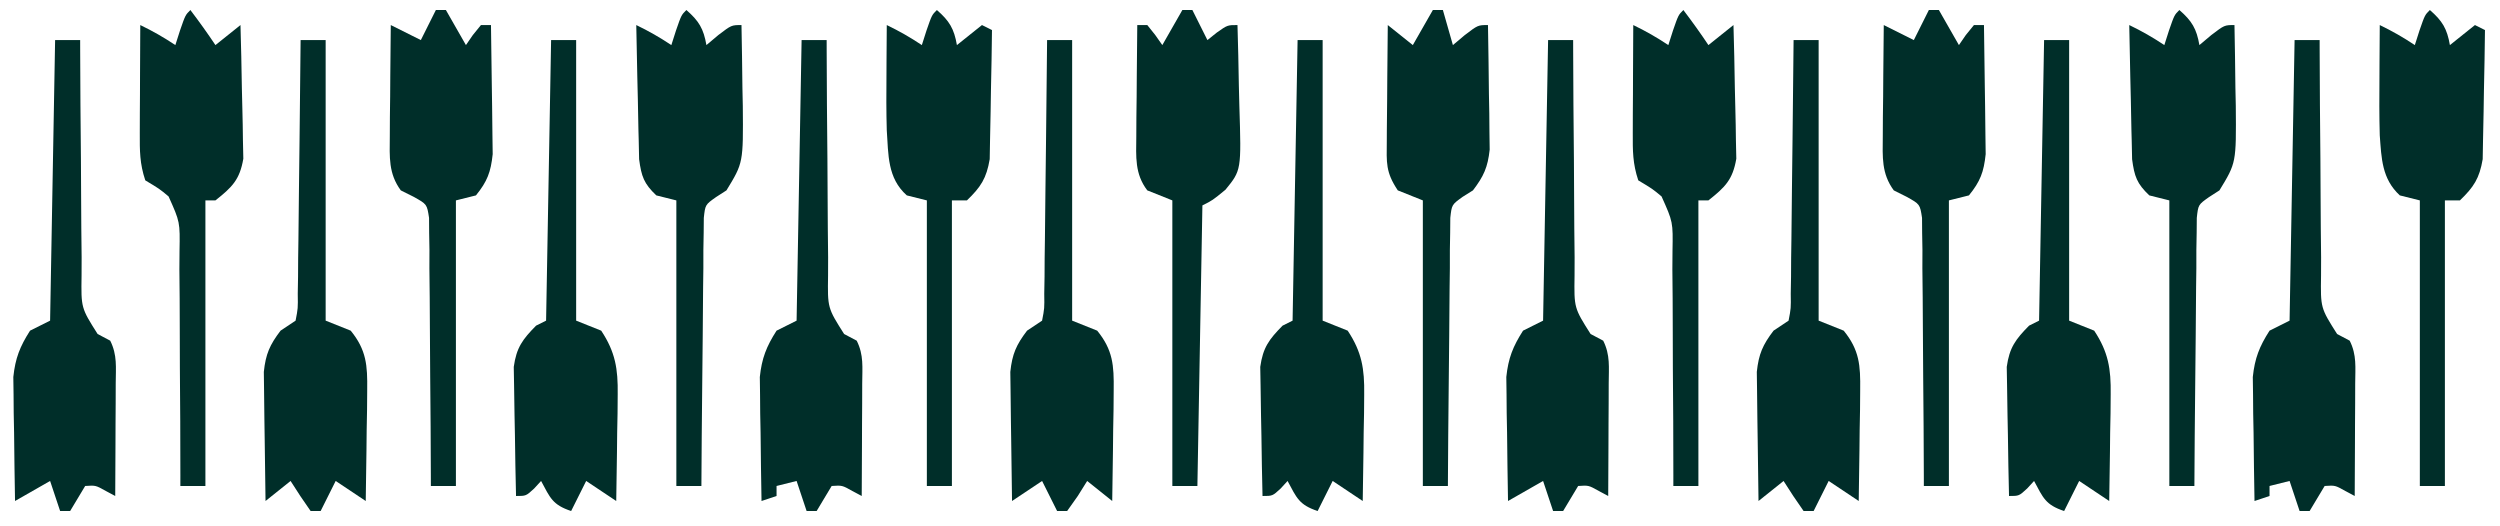
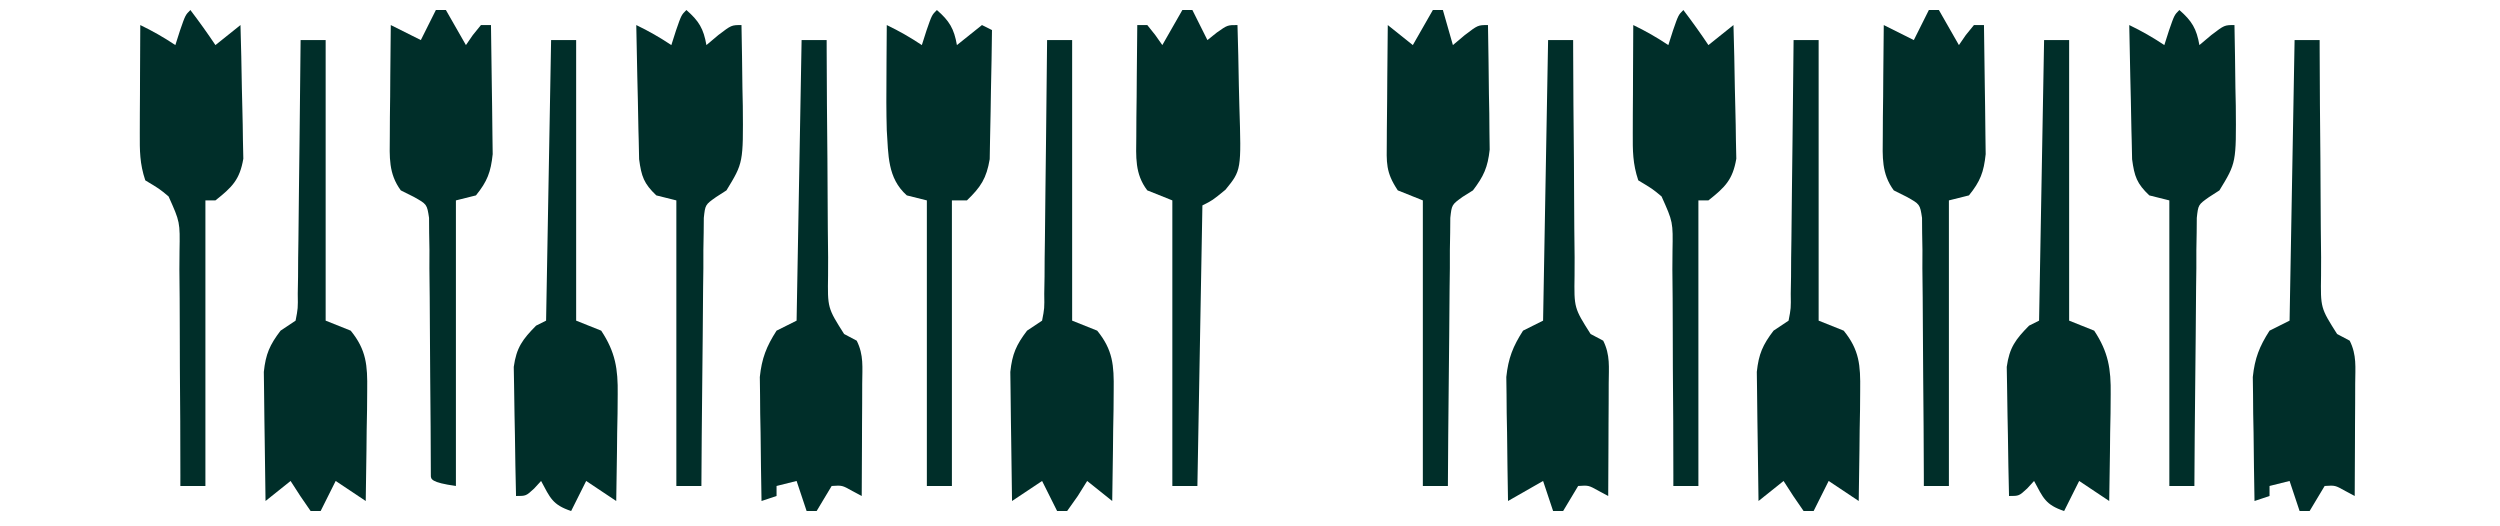
<svg xmlns="http://www.w3.org/2000/svg" version="1.1" width="499" height="105">
  <path d="M0 0 C0.66 0 1.32 0 2 0 C3.32 2.31 4.64 4.62 6 7 C6.454 6.34 6.907 5.68 7.375 5 C7.911 4.34 8.447 3.68 9 3 C9.66 3 10.32 3 11 3 C11.074 7.038 11.129 11.077 11.165 15.115 C11.18 16.488 11.2 17.86 11.226 19.233 C11.263 21.211 11.278 23.189 11.293 25.168 C11.309 26.357 11.324 27.545 11.341 28.77 C10.963 32.355 10.264 34.208 8 37 C6.02 37.495 6.02 37.495 4 38 C4 56.81 4 75.62 4 95 C2.35 95 0.7 95 -1 95 C-1.001 94.305 -1.003 93.61 -1.004 92.894 C-1.022 86.346 -1.064 79.799 -1.132 73.251 C-1.166 69.885 -1.191 66.519 -1.196 63.152 C-1.205 59.282 -1.246 55.413 -1.293 51.543 C-1.289 50.334 -1.285 49.124 -1.281 47.878 C-1.301 46.757 -1.32 45.636 -1.341 44.481 C-1.347 43.493 -1.354 42.505 -1.361 41.487 C-1.775 38.761 -1.775 38.761 -4.46 37.268 C-5.717 36.64 -5.717 36.64 -7 36 C-9.479 32.632 -9.231 29.347 -9.195 25.266 C-9.189 23.97 -9.182 22.675 -9.176 21.34 C-9.159 19.977 -9.142 18.613 -9.125 17.25 C-9.115 15.871 -9.106 14.492 -9.098 13.113 C-9.074 9.742 -9.041 6.371 -9 3 C-7 4 -5 5 -3 6 C-2.01 4.02 -1.02 2.04 0 0 Z " fill="#002E29" transform="translate(385,2)" />
-   <path d="M0 0 C0.66 0 1.32 0 2 0 C3.32 2.31 4.64 4.62 6 7 C6.454 6.34 6.907 5.68 7.375 5 C7.911 4.34 8.447 3.68 9 3 C9.66 3 10.32 3 11 3 C11.074 7.038 11.129 11.077 11.165 15.115 C11.18 16.488 11.2 17.86 11.226 19.233 C11.263 21.211 11.278 23.189 11.293 25.168 C11.309 26.357 11.324 27.545 11.341 28.77 C10.963 32.355 10.264 34.208 8 37 C6.02 37.495 6.02 37.495 4 38 C4 56.81 4 75.62 4 95 C2.35 95 0.7 95 -1 95 C-1.001 94.305 -1.003 93.61 -1.004 92.894 C-1.022 86.346 -1.064 79.799 -1.132 73.251 C-1.166 69.885 -1.191 66.519 -1.196 63.152 C-1.205 59.282 -1.246 55.413 -1.293 51.543 C-1.289 50.334 -1.285 49.124 -1.281 47.878 C-1.301 46.757 -1.32 45.636 -1.341 44.481 C-1.347 43.493 -1.354 42.505 -1.361 41.487 C-1.775 38.761 -1.775 38.761 -4.46 37.268 C-5.717 36.64 -5.717 36.64 -7 36 C-9.479 32.632 -9.231 29.347 -9.195 25.266 C-9.189 23.97 -9.182 22.675 -9.176 21.34 C-9.159 19.977 -9.142 18.613 -9.125 17.25 C-9.115 15.871 -9.106 14.492 -9.098 13.113 C-9.074 9.742 -9.041 6.371 -9 3 C-7 4 -5 5 -3 6 C-2.01 4.02 -1.02 2.04 0 0 Z " fill="#002E29" transform="translate(87,2)" />
+   <path d="M0 0 C0.66 0 1.32 0 2 0 C3.32 2.31 4.64 4.62 6 7 C6.454 6.34 6.907 5.68 7.375 5 C7.911 4.34 8.447 3.68 9 3 C9.66 3 10.32 3 11 3 C11.074 7.038 11.129 11.077 11.165 15.115 C11.18 16.488 11.2 17.86 11.226 19.233 C11.263 21.211 11.278 23.189 11.293 25.168 C11.309 26.357 11.324 27.545 11.341 28.77 C10.963 32.355 10.264 34.208 8 37 C6.02 37.495 6.02 37.495 4 38 C4 56.81 4 75.62 4 95 C-1.001 94.305 -1.003 93.61 -1.004 92.894 C-1.022 86.346 -1.064 79.799 -1.132 73.251 C-1.166 69.885 -1.191 66.519 -1.196 63.152 C-1.205 59.282 -1.246 55.413 -1.293 51.543 C-1.289 50.334 -1.285 49.124 -1.281 47.878 C-1.301 46.757 -1.32 45.636 -1.341 44.481 C-1.347 43.493 -1.354 42.505 -1.361 41.487 C-1.775 38.761 -1.775 38.761 -4.46 37.268 C-5.717 36.64 -5.717 36.64 -7 36 C-9.479 32.632 -9.231 29.347 -9.195 25.266 C-9.189 23.97 -9.182 22.675 -9.176 21.34 C-9.159 19.977 -9.142 18.613 -9.125 17.25 C-9.115 15.871 -9.106 14.492 -9.098 13.113 C-9.074 9.742 -9.041 6.371 -9 3 C-7 4 -5 5 -3 6 C-2.01 4.02 -1.02 2.04 0 0 Z " fill="#002E29" transform="translate(87,2)" />
  <path d="M0 0 C0.66 0 1.32 0 2 0 C2.99 1.98 3.98 3.96 5 6 C5.619 5.505 6.237 5.01 6.875 4.5 C9 3 9 3 11 3 C11.124 7.02 11.215 11.039 11.275 15.061 C11.3 16.426 11.334 17.792 11.377 19.157 C11.775 31.973 11.775 31.973 8.605 35.867 C6 38 6 38 4 39 C3.67 57.48 3.34 75.96 3 95 C1.35 95 -0.3 95 -2 95 C-2 76.19 -2 57.38 -2 38 C-3.65 37.34 -5.3 36.68 -7 36 C-9.524 32.693 -9.231 29.306 -9.195 25.266 C-9.189 23.97 -9.182 22.675 -9.176 21.34 C-9.159 19.977 -9.142 18.613 -9.125 17.25 C-9.115 15.871 -9.106 14.492 -9.098 13.113 C-9.074 9.742 -9.041 6.371 -9 3 C-8.34 3 -7.68 3 -7 3 C-5.375 5 -5.375 5 -4 7 C-2.68 4.69 -1.36 2.38 0 0 Z " fill="#002E29" transform="translate(236,2)" />
  <path d="M0 0 C1.65 0 3.3 0 5 0 C5.001 0.693 5.003 1.385 5.004 2.099 C5.024 9.302 5.078 16.504 5.153 23.706 C5.179 26.395 5.192 29.083 5.196 31.772 C5.205 35.635 5.246 39.497 5.293 43.359 C5.289 44.564 5.285 45.768 5.281 47.009 C5.183 53.458 5.183 53.458 8.482 58.665 C9.728 59.326 9.728 59.326 11 60 C12.435 62.87 12.112 65.335 12.098 68.539 C12.094 69.841 12.091 71.143 12.088 72.484 C12.08 73.865 12.071 75.245 12.062 76.625 C12.057 78.013 12.053 79.401 12.049 80.789 C12.037 84.193 12.021 87.596 12 91 C11.072 90.505 11.072 90.505 10.125 90 C8.09 88.858 8.09 88.858 6 89 C5.505 89.825 5.01 90.65 4.5 91.5 C4.005 92.325 3.51 93.15 3 94 C2.34 94 1.68 94 1 94 C0.01 91.03 0.01 91.03 -1 88 C-3.31 89.32 -5.62 90.64 -8 92 C-8.087 87.458 -8.141 82.917 -8.188 78.375 C-8.213 77.09 -8.238 75.805 -8.264 74.48 C-8.273 73.237 -8.283 71.993 -8.293 70.711 C-8.309 69.569 -8.324 68.428 -8.341 67.251 C-7.948 63.504 -7.027 61.168 -5 58 C-3.68 57.34 -2.36 56.68 -1 56 C-0.67 37.52 -0.34 19.04 0 0 Z " fill="#002E29" transform="translate(309,8)" />
-   <path d="M0 0 C1.65 0 3.3 0 5 0 C5.001 0.693 5.003 1.385 5.004 2.099 C5.024 9.302 5.078 16.504 5.153 23.706 C5.179 26.395 5.192 29.083 5.196 31.772 C5.205 35.635 5.246 39.497 5.293 43.359 C5.289 44.564 5.285 45.768 5.281 47.009 C5.183 53.458 5.183 53.458 8.482 58.665 C9.728 59.326 9.728 59.326 11 60 C12.435 62.87 12.112 65.335 12.098 68.539 C12.094 69.841 12.091 71.143 12.088 72.484 C12.08 73.865 12.071 75.245 12.062 76.625 C12.057 78.013 12.053 79.401 12.049 80.789 C12.037 84.193 12.021 87.596 12 91 C11.072 90.505 11.072 90.505 10.125 90 C8.09 88.858 8.09 88.858 6 89 C5.505 89.825 5.01 90.65 4.5 91.5 C4.005 92.325 3.51 93.15 3 94 C2.34 94 1.68 94 1 94 C0.01 91.03 0.01 91.03 -1 88 C-3.31 89.32 -5.62 90.64 -8 92 C-8.087 87.458 -8.141 82.917 -8.188 78.375 C-8.213 77.09 -8.238 75.805 -8.264 74.48 C-8.273 73.237 -8.283 71.993 -8.293 70.711 C-8.309 69.569 -8.324 68.428 -8.341 67.251 C-7.948 63.504 -7.027 61.168 -5 58 C-3.68 57.34 -2.36 56.68 -1 56 C-0.67 37.52 -0.34 19.04 0 0 Z " fill="#002E29" transform="translate(11,8)" />
  <path d="M0 0 C0.66 0 1.32 0 2 0 C2.66 2.31 3.32 4.62 4 7 C4.784 6.34 5.567 5.68 6.375 5 C9 3 9 3 11 3 C11.087 7.562 11.14 12.125 11.188 16.688 C11.213 17.981 11.238 19.275 11.264 20.607 C11.273 21.855 11.283 23.102 11.293 24.387 C11.309 25.534 11.324 26.68 11.341 27.862 C10.955 31.411 10.151 33.175 8 36 C7.316 36.429 6.631 36.858 5.926 37.3 C3.77 38.861 3.77 38.861 3.481 41.487 C3.472 42.475 3.463 43.463 3.454 44.481 C3.425 46.163 3.425 46.163 3.394 47.878 C3.393 49.692 3.393 49.692 3.391 51.543 C3.374 52.782 3.358 54.02 3.341 55.297 C3.3 58.586 3.277 61.876 3.262 65.165 C3.242 68.524 3.2 71.882 3.16 75.24 C3.086 81.827 3.035 88.413 3 95 C1.35 95 -0.3 95 -2 95 C-2 76.19 -2 57.38 -2 38 C-3.65 37.34 -5.3 36.68 -7 36 C-9.453 32.321 -9.232 30.526 -9.195 26.145 C-9.192 25.483 -9.19 24.821 -9.187 24.14 C-9.176 22.03 -9.15 19.922 -9.125 17.812 C-9.115 16.381 -9.106 14.949 -9.098 13.518 C-9.076 10.012 -9.041 6.506 -9 3 C-6.525 4.98 -6.525 4.98 -4 7 C-2.68 4.69 -1.36 2.38 0 0 Z " fill="#002E29" transform="translate(286,2)" />
  <path d="M0 0 C1.65 0 3.3 0 5 0 C5.001 0.693 5.003 1.385 5.004 2.099 C5.024 9.302 5.078 16.504 5.153 23.706 C5.179 26.395 5.192 29.083 5.196 31.772 C5.205 35.635 5.246 39.497 5.293 43.359 C5.289 44.564 5.285 45.768 5.281 47.009 C5.183 53.458 5.183 53.458 8.482 58.665 C9.728 59.326 9.728 59.326 11 60 C12.435 62.87 12.112 65.335 12.098 68.539 C12.094 69.841 12.091 71.143 12.088 72.484 C12.08 73.865 12.071 75.245 12.062 76.625 C12.057 78.013 12.053 79.401 12.049 80.789 C12.037 84.193 12.021 87.596 12 91 C11.072 90.505 11.072 90.505 10.125 90 C8.09 88.858 8.09 88.858 6 89 C5.505 89.825 5.01 90.65 4.5 91.5 C4.005 92.325 3.51 93.15 3 94 C2.34 94 1.68 94 1 94 C0.01 91.03 0.01 91.03 -1 88 C-2.98 88.495 -2.98 88.495 -5 89 C-5 89.66 -5 90.32 -5 91 C-6.485 91.495 -6.485 91.495 -8 92 C-8.087 87.458 -8.141 82.917 -8.188 78.375 C-8.213 77.09 -8.238 75.805 -8.264 74.48 C-8.273 73.237 -8.283 71.993 -8.293 70.711 C-8.309 69.569 -8.324 68.428 -8.341 67.251 C-7.948 63.504 -7.027 61.168 -5 58 C-3.68 57.34 -2.36 56.68 -1 56 C-0.67 37.52 -0.34 19.04 0 0 Z " fill="#002E29" transform="translate(458,8)" />
  <path d="M0 0 C1.65 0 3.3 0 5 0 C5.001 0.693 5.003 1.385 5.004 2.099 C5.024 9.302 5.078 16.504 5.153 23.706 C5.179 26.395 5.192 29.083 5.196 31.772 C5.205 35.635 5.246 39.497 5.293 43.359 C5.289 44.564 5.285 45.768 5.281 47.009 C5.183 53.458 5.183 53.458 8.482 58.665 C9.728 59.326 9.728 59.326 11 60 C12.435 62.87 12.112 65.335 12.098 68.539 C12.094 69.841 12.091 71.143 12.088 72.484 C12.08 73.865 12.071 75.245 12.062 76.625 C12.057 78.013 12.053 79.401 12.049 80.789 C12.037 84.193 12.021 87.596 12 91 C11.072 90.505 11.072 90.505 10.125 90 C8.09 88.858 8.09 88.858 6 89 C5.505 89.825 5.01 90.65 4.5 91.5 C4.005 92.325 3.51 93.15 3 94 C2.34 94 1.68 94 1 94 C0.01 91.03 0.01 91.03 -1 88 C-2.98 88.495 -2.98 88.495 -5 89 C-5 89.66 -5 90.32 -5 91 C-6.485 91.495 -6.485 91.495 -8 92 C-8.087 87.458 -8.141 82.917 -8.188 78.375 C-8.213 77.09 -8.238 75.805 -8.264 74.48 C-8.273 73.237 -8.283 71.993 -8.293 70.711 C-8.309 69.569 -8.324 68.428 -8.341 67.251 C-7.948 63.504 -7.027 61.168 -5 58 C-3.68 57.34 -2.36 56.68 -1 56 C-0.67 37.52 -0.34 19.04 0 0 Z " fill="#002E29" transform="translate(160,8)" />
  <path d="M0 0 C1.743 2.297 3.399 4.599 5 7 C6.65 5.68 8.3 4.36 10 3 C10.124 7.181 10.215 11.361 10.275 15.543 C10.3 16.964 10.334 18.385 10.377 19.805 C10.438 21.854 10.466 23.9 10.488 25.949 C10.514 27.18 10.541 28.411 10.568 29.678 C9.846 33.902 8.309 35.374 5 38 C4.34 38 3.68 38 3 38 C3 56.81 3 75.62 3 95 C1.35 95 -0.3 95 -2 95 C-1.999 93.964 -1.999 93.964 -1.998 92.908 C-1.995 85.721 -2.034 78.535 -2.098 71.349 C-2.119 68.667 -2.126 65.985 -2.12 63.303 C-2.117 59.447 -2.153 55.594 -2.195 51.738 C-2.186 50.539 -2.177 49.34 -2.168 48.105 C-2.064 42.306 -2.064 42.306 -4.354 37.207 C-6.153 35.705 -6.153 35.705 -9 34 C-10.119 30.643 -10.114 28.118 -10.098 24.582 C-10.094 23.328 -10.091 22.075 -10.088 20.783 C-10.08 19.473 -10.071 18.163 -10.062 16.812 C-10.057 15.477 -10.053 14.142 -10.049 12.807 C-10.037 9.538 -10.021 6.269 -10 3 C-7.506 4.204 -5.319 5.454 -3 7 C-2.691 6.031 -2.381 5.061 -2.062 4.062 C-1 1 -1 1 0 0 Z " fill="#002E29" transform="translate(336,2)" />
  <path d="M0 0 C1.743 2.297 3.399 4.599 5 7 C6.65 5.68 8.3 4.36 10 3 C10.124 7.181 10.215 11.361 10.275 15.543 C10.3 16.964 10.334 18.385 10.377 19.805 C10.438 21.854 10.466 23.9 10.488 25.949 C10.514 27.18 10.541 28.411 10.568 29.678 C9.846 33.902 8.309 35.374 5 38 C4.34 38 3.68 38 3 38 C3 56.81 3 75.62 3 95 C1.35 95 -0.3 95 -2 95 C-1.999 93.964 -1.999 93.964 -1.998 92.908 C-1.995 85.721 -2.034 78.535 -2.098 71.349 C-2.119 68.667 -2.126 65.985 -2.12 63.303 C-2.117 59.447 -2.153 55.594 -2.195 51.738 C-2.186 50.539 -2.177 49.34 -2.168 48.105 C-2.064 42.306 -2.064 42.306 -4.354 37.207 C-6.153 35.705 -6.153 35.705 -9 34 C-10.119 30.643 -10.114 28.118 -10.098 24.582 C-10.094 23.328 -10.091 22.075 -10.088 20.783 C-10.08 19.473 -10.071 18.163 -10.062 16.812 C-10.057 15.477 -10.053 14.142 -10.049 12.807 C-10.037 9.538 -10.021 6.269 -10 3 C-7.506 4.204 -5.319 5.454 -3 7 C-2.691 6.031 -2.381 5.061 -2.062 4.062 C-1 1 -1 1 0 0 Z " fill="#002E29" transform="translate(38,2)" />
  <path d="M0 0 C1.65 0 3.3 0 5 0 C5 18.48 5 36.96 5 56 C6.65 56.66 8.3 57.32 10 58 C13.146 61.854 13.357 64.95 13.293 69.832 C13.283 71.124 13.274 72.417 13.264 73.748 C13.239 75.103 13.213 76.458 13.188 77.812 C13.172 79.187 13.159 80.561 13.146 81.936 C13.111 85.291 13.062 88.645 13 92 C11.02 90.68 9.04 89.36 7 88 C6.01 89.98 5.02 91.96 4 94 C3.34 94 2.68 94 2 94 C0.611 92.039 -0.726 90.038 -2 88 C-3.65 89.32 -5.3 90.64 -7 92 C-7.074 87.962 -7.129 83.923 -7.165 79.885 C-7.18 78.512 -7.2 77.14 -7.226 75.767 C-7.263 73.789 -7.278 71.811 -7.293 69.832 C-7.317 68.049 -7.317 68.049 -7.341 66.23 C-6.964 62.656 -6.159 60.843 -4 58 C-3.01 57.34 -2.02 56.68 -1 56 C-0.523 53.54 -0.523 53.54 -0.568 50.632 C-0.548 49.511 -0.528 48.39 -0.508 47.235 C-0.501 46.021 -0.495 44.806 -0.488 43.555 C-0.461 41.694 -0.461 41.694 -0.434 39.797 C-0.389 36.499 -0.357 33.201 -0.33 29.903 C-0.301 26.538 -0.254 23.173 -0.209 19.809 C-0.124 13.206 -0.056 6.603 0 0 Z " fill="#002D29" transform="translate(358,8)" />
-   <path d="M0 0 C1.65 0 3.3 0 5 0 C5 18.48 5 36.96 5 56 C6.65 56.66 8.3 57.32 10 58 C12.834 62.274 13.363 65.647 13.293 70.711 C13.283 71.955 13.274 73.199 13.264 74.48 C13.239 75.766 13.213 77.051 13.188 78.375 C13.167 80.338 13.167 80.338 13.146 82.34 C13.111 85.56 13.062 88.78 13 92 C11.02 90.68 9.04 89.36 7 88 C6.01 89.98 5.02 91.96 4 94 C0.264 92.755 -0.188 91.366 -2 88 C-2.454 88.495 -2.908 88.99 -3.375 89.5 C-5 91 -5 91 -7 91 C-7.099 86.962 -7.172 82.924 -7.22 78.885 C-7.24 77.512 -7.267 76.14 -7.302 74.767 C-7.351 72.789 -7.371 70.811 -7.391 68.832 C-7.412 67.643 -7.433 66.455 -7.454 65.23 C-6.911 61.364 -5.708 59.753 -3 57 C-2.01 56.505 -2.01 56.505 -1 56 C-0.67 37.52 -0.34 19.04 0 0 Z " fill="#002E29" transform="translate(259,8)" />
  <path d="M0 0 C1.65 0 3.3 0 5 0 C5 18.48 5 36.96 5 56 C6.65 56.66 8.3 57.32 10 58 C13.146 61.854 13.357 64.95 13.293 69.832 C13.283 71.124 13.274 72.417 13.264 73.748 C13.239 75.103 13.213 76.458 13.188 77.812 C13.172 79.187 13.159 80.561 13.146 81.936 C13.111 85.291 13.062 88.645 13 92 C11.35 90.68 9.7 89.36 8 88 C7.381 88.99 6.763 89.98 6.125 91 C5.424 91.99 4.723 92.98 4 94 C3.34 94 2.68 94 2 94 C1.01 92.02 0.02 90.04 -1 88 C-2.98 89.32 -4.96 90.64 -7 92 C-7.074 87.962 -7.129 83.923 -7.165 79.885 C-7.18 78.512 -7.2 77.14 -7.226 75.767 C-7.263 73.789 -7.278 71.811 -7.293 69.832 C-7.317 68.049 -7.317 68.049 -7.341 66.23 C-6.964 62.656 -6.159 60.843 -4 58 C-3.01 57.34 -2.02 56.68 -1 56 C-0.523 53.54 -0.523 53.54 -0.568 50.632 C-0.548 49.511 -0.528 48.39 -0.508 47.235 C-0.501 46.021 -0.495 44.806 -0.488 43.555 C-0.461 41.694 -0.461 41.694 -0.434 39.797 C-0.389 36.499 -0.357 33.201 -0.33 29.903 C-0.301 26.538 -0.254 23.173 -0.209 19.809 C-0.124 13.206 -0.056 6.603 0 0 Z " fill="#002E29" transform="translate(209,8)" />
  <path d="M0 0 C1.65 0 3.3 0 5 0 C5 18.48 5 36.96 5 56 C6.65 56.66 8.3 57.32 10 58 C13.146 61.854 13.357 64.95 13.293 69.832 C13.283 71.124 13.274 72.417 13.264 73.748 C13.239 75.103 13.213 76.458 13.188 77.812 C13.172 79.187 13.159 80.561 13.146 81.936 C13.111 85.291 13.062 88.645 13 92 C11.02 90.68 9.04 89.36 7 88 C6.01 89.98 5.02 91.96 4 94 C3.34 94 2.68 94 2 94 C0.611 92.039 -0.726 90.038 -2 88 C-3.65 89.32 -5.3 90.64 -7 92 C-7.074 87.962 -7.129 83.923 -7.165 79.885 C-7.18 78.512 -7.2 77.14 -7.226 75.767 C-7.263 73.789 -7.278 71.811 -7.293 69.832 C-7.317 68.049 -7.317 68.049 -7.341 66.23 C-6.964 62.656 -6.159 60.843 -4 58 C-3.01 57.34 -2.02 56.68 -1 56 C-0.523 53.54 -0.523 53.54 -0.568 50.632 C-0.548 49.511 -0.528 48.39 -0.508 47.235 C-0.501 46.021 -0.495 44.806 -0.488 43.555 C-0.461 41.694 -0.461 41.694 -0.434 39.797 C-0.389 36.499 -0.357 33.201 -0.33 29.903 C-0.301 26.538 -0.254 23.173 -0.209 19.809 C-0.124 13.206 -0.056 6.603 0 0 Z " fill="#002E29" transform="translate(60,8)" />
  <path d="M0 0 C1.65 0 3.3 0 5 0 C5 18.48 5 36.96 5 56 C6.65 56.66 8.3 57.32 10 58 C12.834 62.274 13.363 65.647 13.293 70.711 C13.283 71.955 13.274 73.199 13.264 74.48 C13.239 75.766 13.213 77.051 13.188 78.375 C13.167 80.338 13.167 80.338 13.146 82.34 C13.111 85.56 13.062 88.78 13 92 C11.02 90.68 9.04 89.36 7 88 C6.01 89.98 5.02 91.96 4 94 C0.264 92.755 -0.188 91.366 -2 88 C-2.454 88.495 -2.908 88.99 -3.375 89.5 C-5 91 -5 91 -7 91 C-7.099 86.962 -7.172 82.924 -7.22 78.885 C-7.24 77.512 -7.267 76.14 -7.302 74.767 C-7.351 72.789 -7.371 70.811 -7.391 68.832 C-7.412 67.643 -7.433 66.455 -7.454 65.23 C-6.911 61.364 -5.708 59.753 -3 57 C-2.01 56.505 -2.01 56.505 -1 56 C-0.67 37.52 -0.34 19.04 0 0 Z " fill="#002E29" transform="translate(408,8)" />
  <path d="M0 0 C1.65 0 3.3 0 5 0 C5 18.48 5 36.96 5 56 C6.65 56.66 8.3 57.32 10 58 C12.834 62.274 13.363 65.647 13.293 70.711 C13.283 71.955 13.274 73.199 13.264 74.48 C13.239 75.766 13.213 77.051 13.188 78.375 C13.167 80.338 13.167 80.338 13.146 82.34 C13.111 85.56 13.062 88.78 13 92 C11.02 90.68 9.04 89.36 7 88 C6.01 89.98 5.02 91.96 4 94 C0.264 92.755 -0.188 91.366 -2 88 C-2.454 88.495 -2.908 88.99 -3.375 89.5 C-5 91 -5 91 -7 91 C-7.099 86.962 -7.172 82.924 -7.22 78.885 C-7.24 77.512 -7.267 76.14 -7.302 74.767 C-7.351 72.789 -7.371 70.811 -7.391 68.832 C-7.412 67.643 -7.433 66.455 -7.454 65.23 C-6.911 61.364 -5.708 59.753 -3 57 C-2.01 56.505 -2.01 56.505 -1 56 C-0.67 37.52 -0.34 19.04 0 0 Z " fill="#002E29" transform="translate(110,8)" />
  <path d="M0 0 C2.5 2.174 3.436 3.73 4 7 C5.65 5.68 7.3 4.36 9 3 C9.66 3.33 10.32 3.66 11 4 C10.956 8.039 10.886 12.077 10.792 16.115 C10.764 17.488 10.743 18.86 10.729 20.233 C10.707 22.211 10.659 24.19 10.609 26.168 C10.578 27.951 10.578 27.951 10.546 29.77 C9.899 33.597 8.776 35.322 6 38 C5.01 38 4.02 38 3 38 C3 56.81 3 75.62 3 95 C1.35 95 -0.3 95 -2 95 C-2 76.19 -2 57.38 -2 38 C-3.32 37.67 -4.64 37.34 -6 37 C-9.896 33.537 -9.662 28.887 -10 24 C-10.106 20.311 -10.096 16.628 -10.062 12.938 C-10.056 11.496 -10.056 11.496 -10.049 10.025 C-10.037 7.684 -10.021 5.342 -10 3 C-7.506 4.204 -5.319 5.454 -3 7 C-2.691 6.031 -2.381 5.061 -2.062 4.062 C-1 1 -1 1 0 0 Z " fill="#002E29" transform="translate(187,2)" />
-   <path d="M0 0 C2.5 2.174 3.436 3.73 4 7 C5.65 5.68 7.3 4.36 9 3 C9.66 3.33 10.32 3.66 11 4 C10.956 8.039 10.886 12.077 10.792 16.115 C10.764 17.488 10.743 18.86 10.729 20.233 C10.707 22.211 10.659 24.19 10.609 26.168 C10.578 27.951 10.578 27.951 10.546 29.77 C9.899 33.597 8.776 35.322 6 38 C5.01 38 4.02 38 3 38 C3 56.81 3 75.62 3 95 C1.35 95 -0.3 95 -2 95 C-2 76.19 -2 57.38 -2 38 C-3.32 37.67 -4.64 37.34 -6 37 C-9.586 33.68 -9.654 29.624 -10 25 C-10.109 21.165 -10.095 17.336 -10.062 13.5 C-10.058 12.487 -10.053 11.474 -10.049 10.43 C-10.037 7.953 -10.021 5.477 -10 3 C-7.506 4.204 -5.319 5.454 -3 7 C-2.691 6.031 -2.381 5.061 -2.062 4.062 C-1 1 -1 1 0 0 Z " fill="#002E29" transform="translate(485,2)" />
  <path d="M0 0 C2.5 2.174 3.436 3.73 4 7 C4.784 6.34 5.567 5.68 6.375 5 C9 3 9 3 11 3 C11.088 7.187 11.141 11.374 11.188 15.562 C11.213 16.744 11.238 17.925 11.264 19.143 C11.359 30.497 11.359 30.497 8 36 C7.315 36.441 6.631 36.881 5.925 37.335 C3.766 38.862 3.766 38.862 3.481 41.487 C3.472 42.475 3.463 43.463 3.454 44.481 C3.425 46.163 3.425 46.163 3.394 47.878 C3.393 49.692 3.393 49.692 3.391 51.543 C3.374 52.782 3.358 54.02 3.341 55.297 C3.3 58.586 3.277 61.876 3.262 65.165 C3.242 68.524 3.2 71.882 3.16 75.24 C3.086 81.827 3.035 88.413 3 95 C1.35 95 -0.3 95 -2 95 C-2 76.19 -2 57.38 -2 38 C-3.32 37.67 -4.64 37.34 -6 37 C-8.487 34.643 -8.971 33.212 -9.432 29.792 C-9.459 28.556 -9.485 27.32 -9.512 26.047 C-9.53 25.387 -9.548 24.726 -9.566 24.046 C-9.62 21.948 -9.654 19.849 -9.688 17.75 C-9.721 16.323 -9.755 14.896 -9.791 13.469 C-9.876 9.979 -9.943 6.49 -10 3 C-7.506 4.204 -5.319 5.454 -3 7 C-2.691 6.031 -2.381 5.061 -2.062 4.062 C-1 1 -1 1 0 0 Z " fill="#002E29" transform="translate(137,2)" />
  <path d="M0 0 C2.5 2.174 3.436 3.73 4 7 C4.784 6.34 5.567 5.68 6.375 5 C9 3 9 3 11 3 C11.088 7.187 11.141 11.374 11.188 15.562 C11.213 16.744 11.238 17.925 11.264 19.143 C11.359 30.497 11.359 30.497 8 36 C7.315 36.441 6.631 36.881 5.925 37.335 C3.766 38.862 3.766 38.862 3.481 41.487 C3.472 42.475 3.463 43.463 3.454 44.481 C3.425 46.163 3.425 46.163 3.394 47.878 C3.393 49.692 3.393 49.692 3.391 51.543 C3.374 52.782 3.358 54.02 3.341 55.297 C3.3 58.586 3.277 61.876 3.262 65.165 C3.242 68.524 3.2 71.882 3.16 75.24 C3.086 81.827 3.035 88.413 3 95 C1.35 95 -0.3 95 -2 95 C-2 76.19 -2 57.38 -2 38 C-3.32 37.67 -4.64 37.34 -6 37 C-8.487 34.643 -8.971 33.212 -9.432 29.792 C-9.459 28.556 -9.485 27.32 -9.512 26.047 C-9.53 25.387 -9.548 24.726 -9.566 24.046 C-9.62 21.948 -9.654 19.849 -9.688 17.75 C-9.721 16.323 -9.755 14.896 -9.791 13.469 C-9.876 9.979 -9.943 6.49 -10 3 C-7.506 4.204 -5.319 5.454 -3 7 C-2.691 6.031 -2.381 5.061 -2.062 4.062 C-1 1 -1 1 0 0 Z " fill="#002E29" transform="translate(435,2)" />
  <path d="" fill="#002E2A" transform="translate(0,0)" />
  <path d="" fill="#002F29" transform="translate(0,0)" />
</svg>